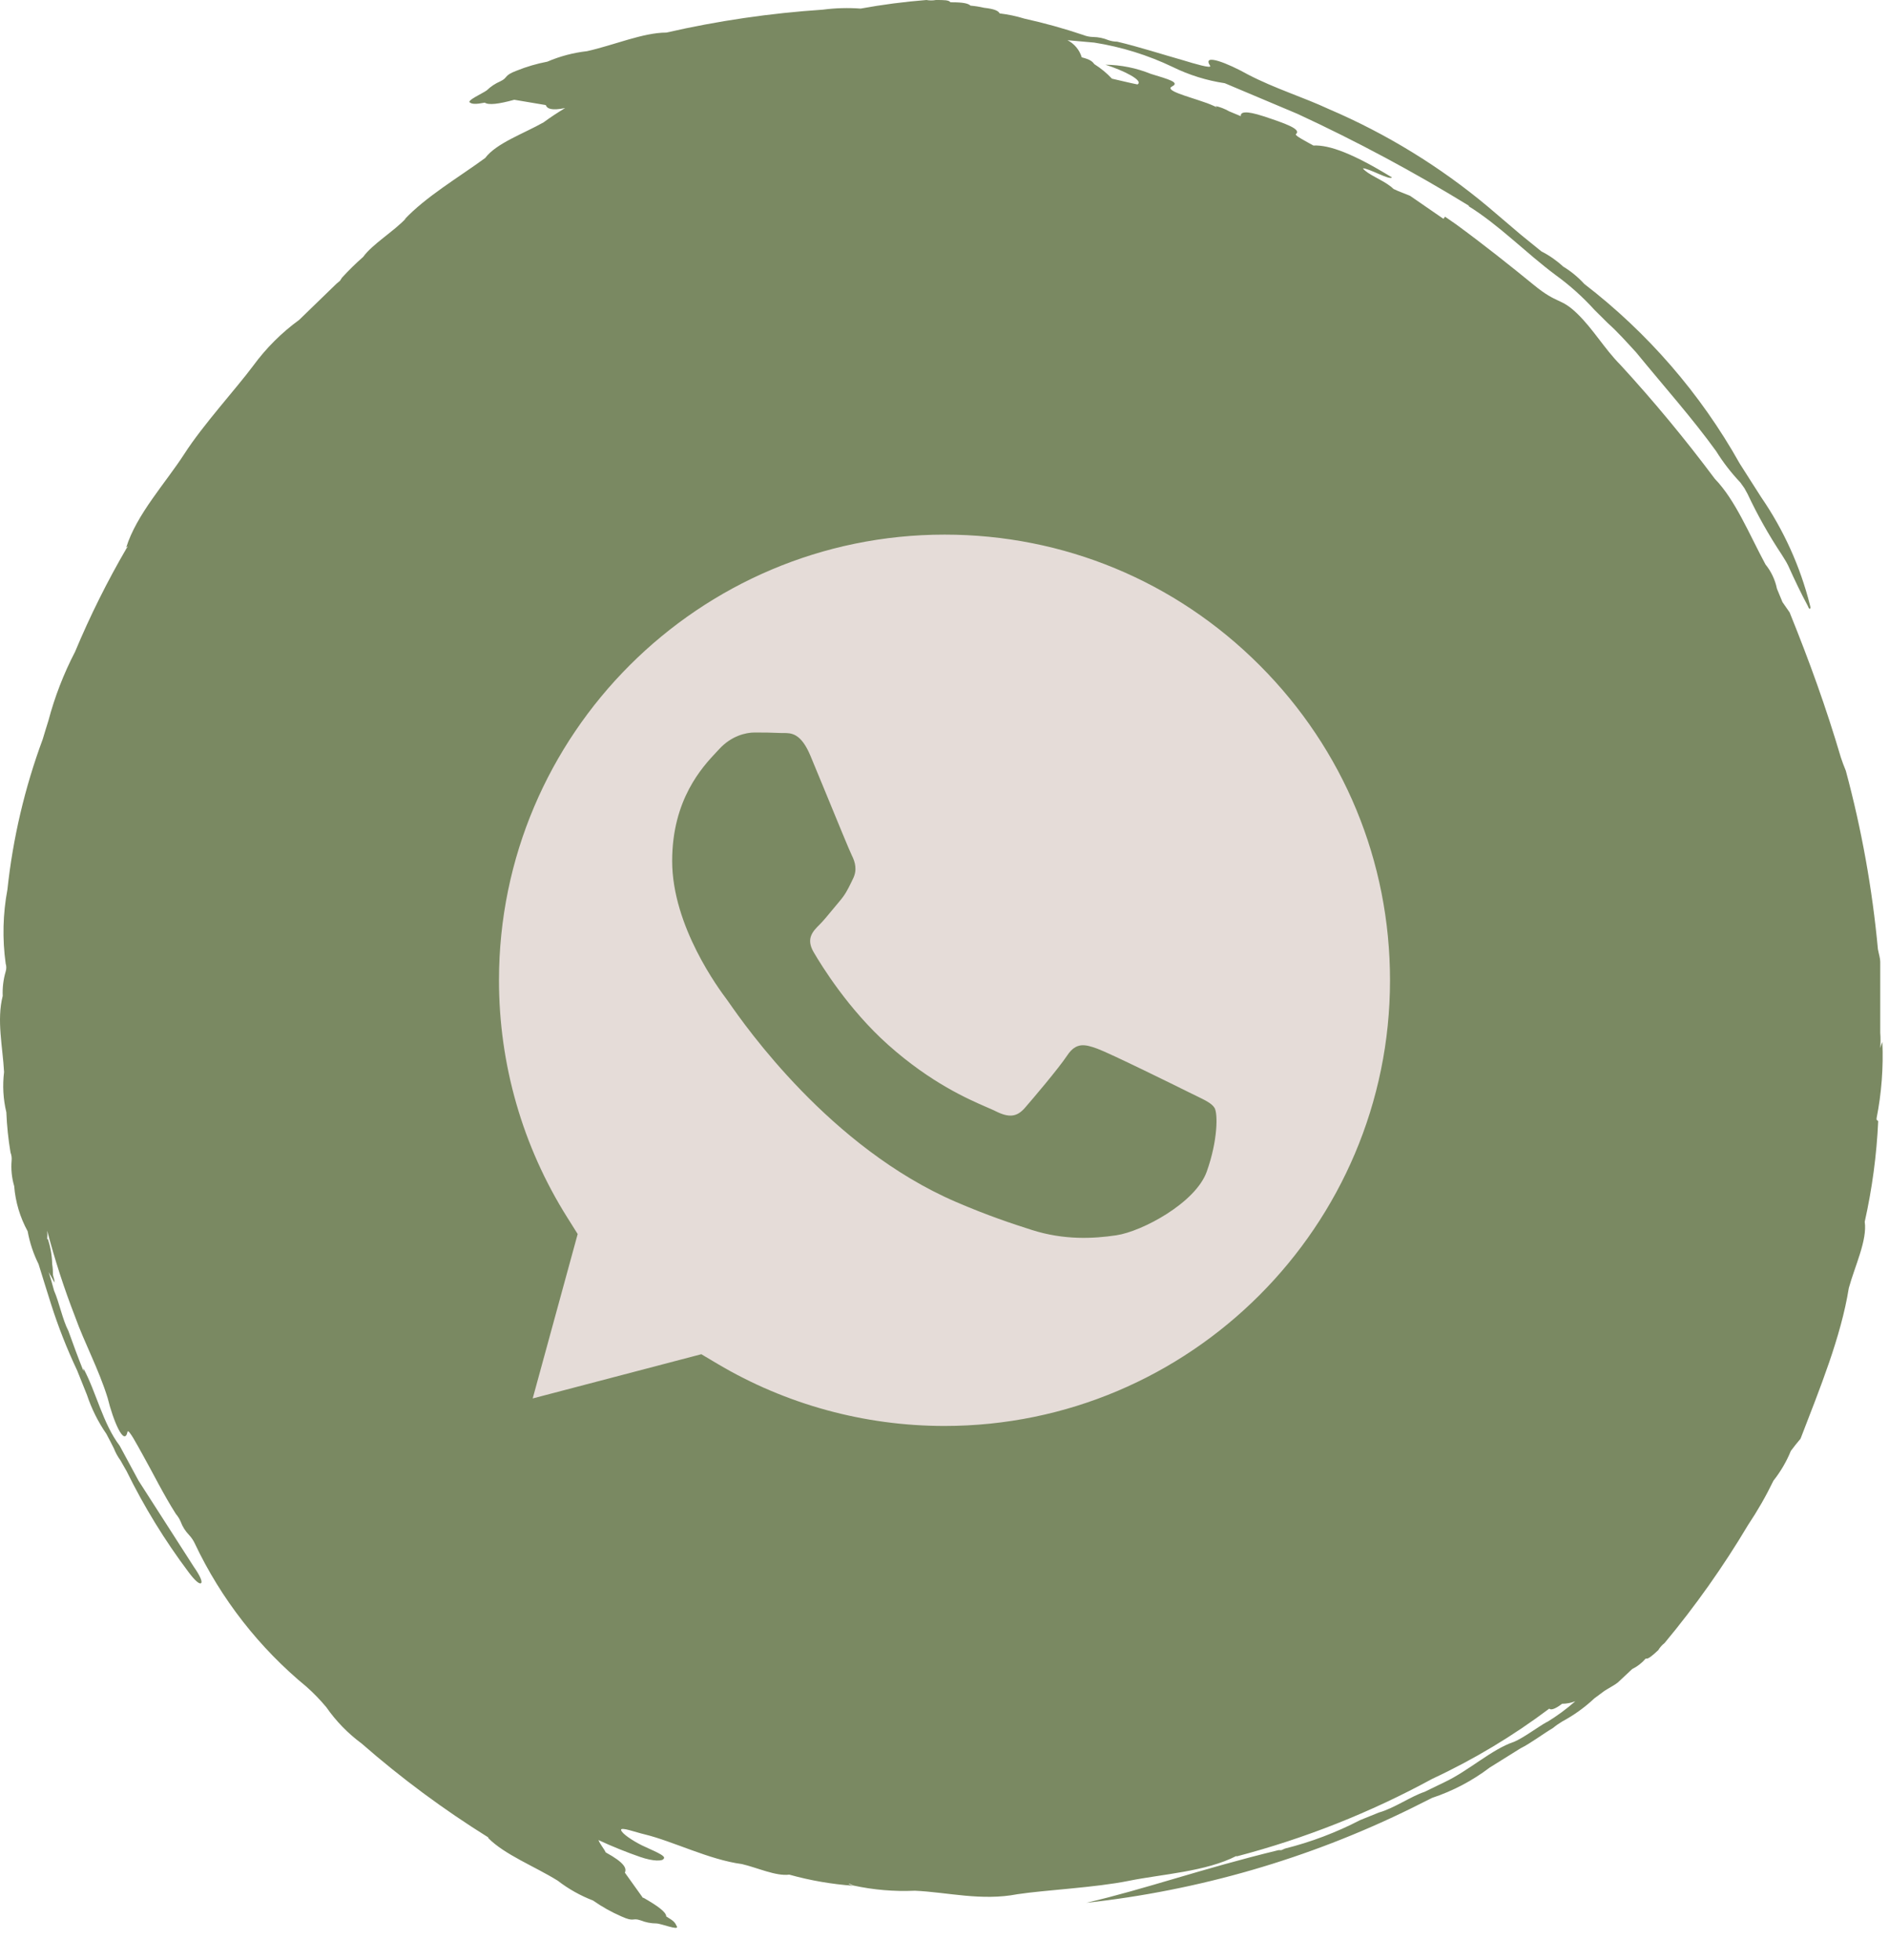
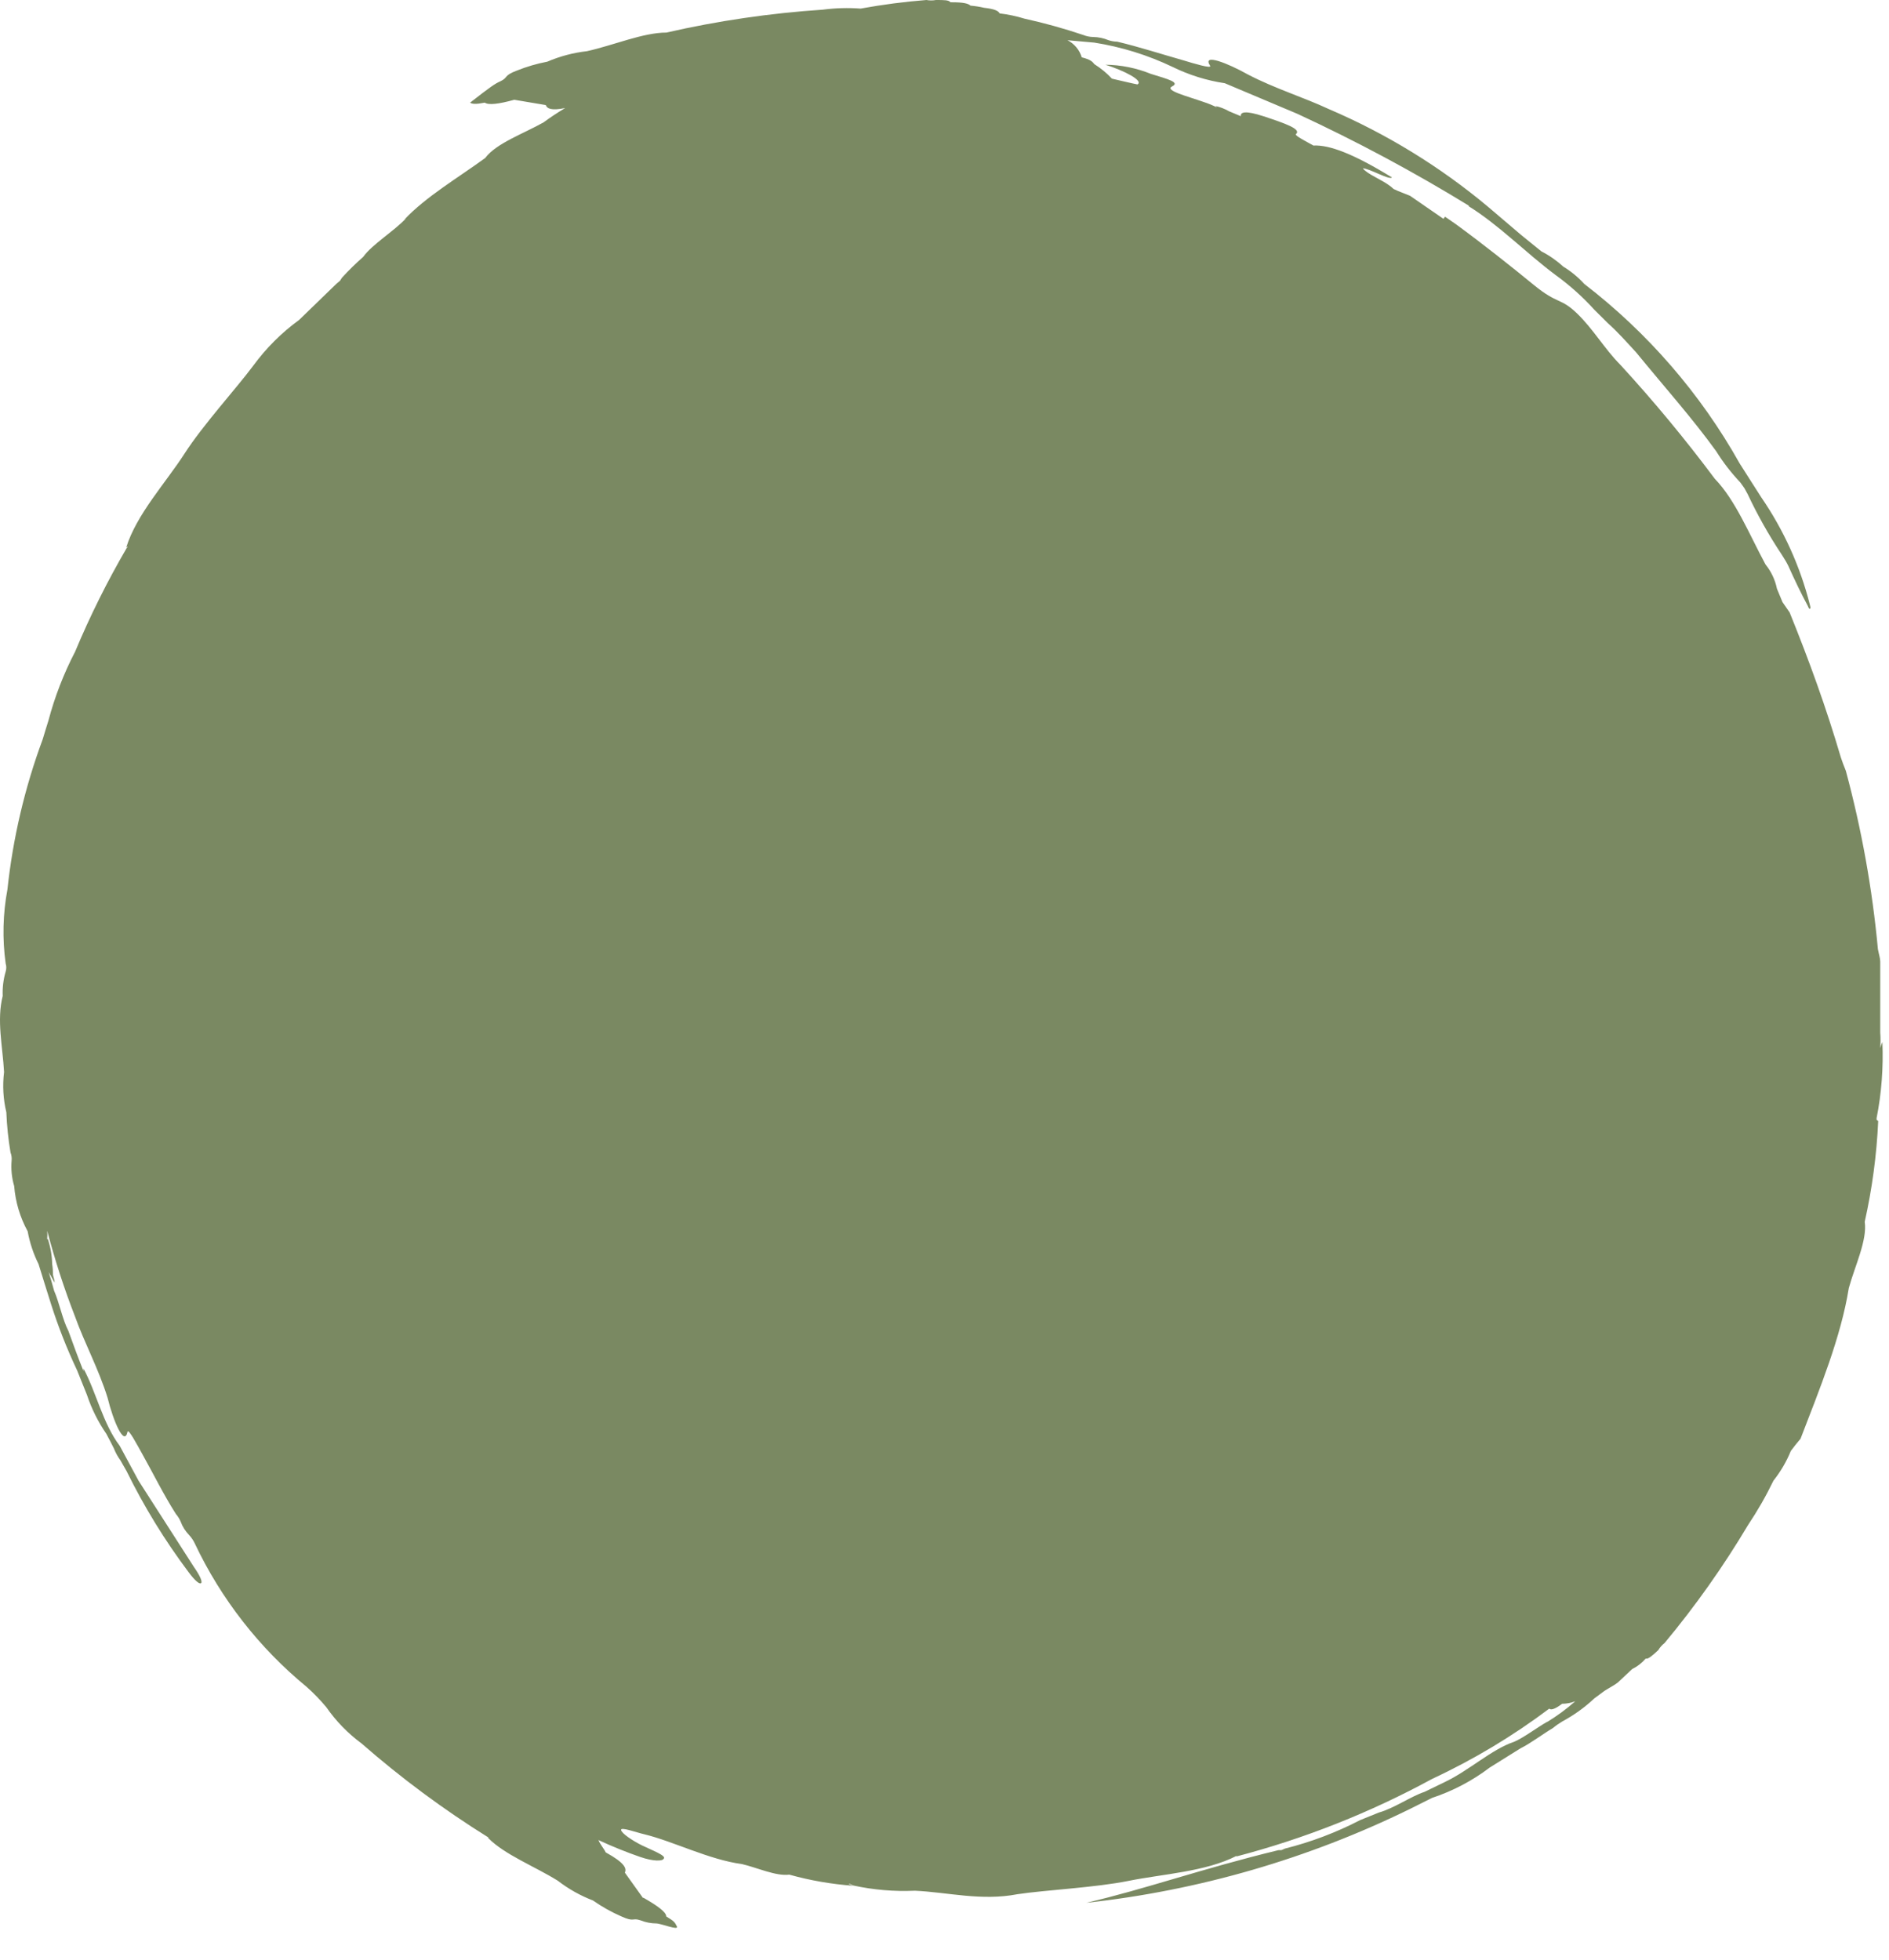
<svg xmlns="http://www.w3.org/2000/svg" width="53" height="55" viewBox="0 0 53 55" fill="none">
-   <path d="M52.652 31.373V31.418L52.697 31.456C52.654 32.406 52.527 33.351 52.319 34.28C52.394 34.798 52.043 35.517 51.872 36.141C51.653 37.51 51.059 38.961 50.518 40.367C50.424 40.476 50.333 40.593 50.246 40.709C50.124 41.009 49.959 41.29 49.758 41.544C49.549 41.976 49.31 42.393 49.043 42.792C48.351 43.954 47.568 45.061 46.702 46.101C46.632 46.155 46.573 46.221 46.528 46.297C46.358 46.458 46.255 46.537 46.203 46.537H46.172C46.067 46.659 45.939 46.759 45.794 46.83L45.393 47.206C45.299 47.282 45.136 47.364 45.015 47.443L44.731 47.654C44.461 47.908 44.158 48.125 43.831 48.301C43.74 48.356 43.652 48.417 43.57 48.485C43.29 48.65 42.946 48.913 42.658 49.056L41.796 49.594C41.309 49.964 40.763 50.251 40.181 50.444L39.557 50.756C36.708 52.152 33.636 53.043 30.479 53.388C32.143 53.001 33.713 52.433 35.873 51.91H35.952L36.058 51.865C36.788 51.682 37.494 51.414 38.161 51.068L38.691 50.854C39.111 50.737 39.591 50.399 39.969 50.275L40.536 50C41.217 49.677 41.857 49.079 42.477 48.872C42.749 48.759 43.135 48.462 43.419 48.304L43.396 48.323C43.68 48.15 43.949 47.953 44.198 47.733C44.08 47.779 43.954 47.803 43.827 47.804L43.823 47.808C43.619 47.962 43.51 47.985 43.468 47.94C42.446 48.709 41.346 49.369 40.185 49.91C38.45 50.855 36.606 51.586 34.693 52.087V52.072C33.831 52.516 32.621 52.58 31.674 52.771C30.725 52.963 29.344 53.027 28.546 53.147C27.536 53.343 26.587 53.091 25.672 53.049H25.668C25.089 53.075 24.509 53.026 23.943 52.903L23.837 52.854H23.807C23.85 52.878 23.895 52.897 23.943 52.91C23.335 52.866 22.733 52.762 22.146 52.598H22.143C21.772 52.647 21.239 52.399 20.815 52.301C19.903 52.181 18.886 51.662 18.084 51.467C17.85 51.414 17.407 51.248 17.426 51.346C17.445 51.444 17.744 51.643 18.008 51.775C18.273 51.906 18.716 52.068 18.621 52.151C18.591 52.222 18.334 52.23 17.963 52.102C17.592 51.974 17.169 51.805 16.791 51.628C16.836 51.745 16.946 51.869 16.995 51.974C17.532 52.267 17.585 52.425 17.532 52.542C17.696 52.77 17.873 53.022 18.038 53.249H18.058C18.44 53.467 18.693 53.647 18.693 53.771C18.912 53.903 18.935 53.933 18.992 54.053C19.049 54.174 18.546 53.967 18.413 53.967C18.262 53.966 18.111 53.936 17.971 53.88C17.729 53.798 17.808 53.941 17.43 53.768C17.152 53.647 16.887 53.498 16.639 53.324C16.283 53.187 15.95 53 15.648 52.767C15.001 52.365 14.158 52.038 13.7 51.572V51.553C12.447 50.772 11.259 49.892 10.149 48.921C9.763 48.636 9.427 48.291 9.154 47.898C8.985 47.696 8.802 47.506 8.605 47.331C7.273 46.236 6.201 44.862 5.466 43.307C5.426 43.221 5.372 43.141 5.307 43.071C5.202 42.963 5.121 42.835 5.069 42.694C5.036 42.617 4.991 42.544 4.936 42.48C4.588 41.935 4.29 41.326 3.998 40.807C3.851 40.544 3.609 40.085 3.579 40.168C3.488 40.608 3.174 39.856 3.019 39.22C2.765 38.404 2.372 37.686 2.103 36.934C1.798 36.149 1.538 35.347 1.324 34.532C1.332 34.609 1.332 34.687 1.324 34.765H1.343C1.418 34.992 1.459 35.229 1.464 35.468C1.48 35.569 1.487 35.67 1.487 35.772C1.502 35.848 1.532 35.904 1.532 35.987L1.419 35.784C1.396 35.754 1.385 35.72 1.366 35.69C1.419 35.863 1.472 36.039 1.517 36.212C1.665 36.551 1.755 37.028 1.918 37.34C2.066 37.75 2.19 38.092 2.342 38.468V38.397C2.701 39.062 2.883 39.938 3.359 40.566L3.889 41.548L5.443 43.969C5.61 44.206 5.689 44.386 5.64 44.42C5.591 44.454 5.466 44.345 5.292 44.112C4.624 43.223 4.042 42.274 3.552 41.277L3.378 40.972C3.302 40.868 3.24 40.754 3.193 40.634C3.136 40.517 3.06 40.375 2.985 40.232C2.752 39.894 2.569 39.526 2.44 39.138L2.164 38.45C1.879 37.848 1.636 37.229 1.434 36.596C1.317 36.22 1.203 35.866 1.082 35.468C0.937 35.177 0.834 34.867 0.776 34.547C0.562 34.155 0.433 33.724 0.398 33.279C0.33 33.047 0.305 32.803 0.326 32.561C0.333 32.485 0.323 32.408 0.295 32.336C0.232 31.963 0.193 31.586 0.178 31.208C0.089 30.838 0.068 30.457 0.114 30.08C0.076 29.365 -0.098 28.628 0.076 27.944C0.066 27.713 0.094 27.482 0.159 27.26C0.182 27.186 0.182 27.108 0.159 27.034C0.063 26.344 0.08 25.643 0.208 24.959C0.362 23.517 0.695 22.1 1.199 20.74C1.249 20.567 1.305 20.394 1.358 20.221C1.536 19.55 1.787 18.901 2.107 18.285C2.525 17.284 3.009 16.312 3.556 15.374C3.556 15.374 3.563 15.378 3.586 15.326L3.541 15.363C3.828 14.434 4.649 13.547 5.175 12.731C5.7 11.915 6.627 10.904 7.108 10.257C7.467 9.767 7.901 9.334 8.394 8.975L9.441 7.96L9.54 7.877L9.593 7.794C9.78 7.588 9.98 7.392 10.19 7.208C10.444 6.854 11.037 6.501 11.393 6.125L11.344 6.163C11.945 5.52 12.857 4.986 13.613 4.433C13.927 4.016 14.688 3.752 15.251 3.433C15.444 3.29 15.648 3.158 15.856 3.031C15.47 3.11 15.349 3.049 15.312 2.948L14.427 2.799L14.423 2.801C13.999 2.918 13.708 2.955 13.602 2.88C13.352 2.929 13.246 2.921 13.19 2.88C13.065 2.831 13.556 2.613 13.659 2.534C13.768 2.428 13.897 2.343 14.037 2.282C14.268 2.173 14.12 2.124 14.498 1.982C14.776 1.87 15.063 1.786 15.357 1.73C15.711 1.578 16.086 1.479 16.469 1.436C17.214 1.271 18.043 0.914 18.697 0.914C20.141 0.584 21.61 0.369 23.088 0.271C23.439 0.225 23.794 0.215 24.147 0.241C24.758 0.129 25.374 0.049 25.993 0C26.081 0.016 26.17 0.016 26.258 0C26.492 0 26.625 0 26.666 0.064H26.7C27.033 0.064 27.166 0.098 27.23 0.158C27.357 0.169 27.484 0.189 27.608 0.218C27.915 0.252 28.013 0.308 28.047 0.376C28.283 0.404 28.516 0.453 28.743 0.523C29.301 0.646 29.851 0.799 30.392 0.981C30.481 1.017 30.576 1.036 30.672 1.038C30.82 1.04 30.966 1.071 31.103 1.128C31.181 1.154 31.263 1.168 31.345 1.169C31.965 1.316 32.624 1.53 33.199 1.692C33.505 1.786 33.989 1.929 33.955 1.85C33.709 1.478 34.451 1.775 35.014 2.091C35.771 2.485 36.565 2.726 37.284 3.061C38.901 3.753 40.408 4.678 41.754 5.805L42.677 6.591L43.248 7.054C43.47 7.167 43.675 7.31 43.858 7.479C44.078 7.612 44.278 7.777 44.451 7.967C46.231 9.336 47.714 11.048 48.809 13.002C48.998 13.303 49.244 13.682 49.418 13.957C50.046 14.872 50.507 15.89 50.779 16.965C50.809 17.078 50.794 17.07 50.779 17.078C50.764 17.085 50.757 17.085 50.719 16.995C50.548 16.679 50.352 16.273 50.17 15.867C50.098 15.724 50.072 15.698 49.989 15.559C49.628 15.016 49.309 14.448 49.032 13.859L48.941 13.694L48.828 13.536C48.573 13.267 48.346 12.974 48.151 12.66C47.477 11.727 46.713 10.874 45.907 9.889C45.65 9.61 45.378 9.302 45.113 9.069L44.735 8.693C44.408 8.332 44.044 8.006 43.649 7.719C42.81 7.095 42.061 6.313 41.195 5.779H41.225C39.671 4.825 38.062 3.963 36.406 3.196L34.364 2.335C33.856 2.259 33.364 2.106 32.904 1.88C32.208 1.547 31.468 1.316 30.706 1.196L29.95 1.128C30.046 1.177 30.131 1.245 30.2 1.328C30.269 1.41 30.32 1.506 30.351 1.609C30.593 1.669 30.653 1.73 30.706 1.801C30.887 1.915 31.052 2.051 31.198 2.207C31.451 2.264 31.701 2.327 31.913 2.369C32.102 2.264 31.519 1.974 31.016 1.816C31.452 1.821 31.883 1.908 32.287 2.072C32.79 2.226 33.112 2.312 32.885 2.425C32.658 2.538 33.339 2.707 33.77 2.861C33.9 2.903 34.026 2.955 34.148 3.015L34.103 2.974C34.235 3.004 34.363 3.053 34.481 3.121L34.814 3.26C34.799 3.14 34.946 3.098 35.445 3.26C36.058 3.463 36.531 3.625 36.357 3.767C36.338 3.813 36.637 3.963 36.849 4.083C37.303 4.061 37.976 4.316 39.054 4.978C38.993 5.065 38.418 4.723 38.237 4.723C38.38 4.903 38.766 5.031 39.031 5.241L39.099 5.302L39.213 5.354L39.561 5.493L40.499 6.14L40.544 6.08L40.847 6.29C41.603 6.843 42.367 7.449 43.037 7.997C43.706 8.546 43.786 8.347 44.251 8.798C44.716 9.25 45.007 9.776 45.465 10.238C46.402 11.258 47.285 12.325 48.113 13.434C48.695 14.036 49.073 14.98 49.535 15.837C49.695 16.035 49.805 16.268 49.856 16.518L50.011 16.893L50.212 17.183C50.779 18.585 51.237 19.856 51.649 21.251C51.683 21.36 51.74 21.507 51.789 21.627C52.231 23.267 52.532 24.941 52.689 26.632C52.72 26.794 52.754 26.888 52.754 26.982V28.749V28.877V28.971C52.765 29.116 52.765 29.262 52.754 29.407C52.77 29.348 52.791 29.29 52.814 29.234C52.845 29.951 52.791 30.669 52.652 31.373Z" fill="#7A8962" />
-   <path fill-rule="evenodd" clip-rule="evenodd" d="M20.133 38.267L19.677 37.996L14.946 39.237L16.208 34.624L15.911 34.151C14.66 32.161 13.999 29.861 14 27.499C14.003 20.607 19.61 15 26.505 15C29.844 15.001 32.982 16.303 35.342 18.666C37.702 21.029 39.001 24.169 39 27.509C38.997 34.401 33.39 40.009 26.5 40.009H26.495C24.252 40.008 22.052 39.406 20.133 38.267ZM33.562 30.747C33.824 30.874 34.001 30.96 34.077 31.086C34.171 31.242 34.171 31.995 33.858 32.873C33.545 33.751 32.043 34.552 31.321 34.659C30.674 34.756 29.855 34.797 28.955 34.511C28.409 34.337 27.709 34.106 26.812 33.719C23.29 32.198 20.909 28.783 20.459 28.138C20.427 28.093 20.405 28.061 20.393 28.045L20.39 28.041C20.191 27.776 18.859 25.998 18.859 24.158C18.859 22.427 19.709 21.519 20.1 21.102C20.127 21.073 20.152 21.047 20.174 21.023C20.518 20.646 20.925 20.552 21.176 20.552C21.426 20.552 21.677 20.555 21.896 20.566C21.923 20.567 21.951 20.567 21.98 20.567C22.199 20.566 22.472 20.564 22.741 21.211C22.845 21.46 22.997 21.829 23.157 22.218C23.48 23.005 23.837 23.875 23.9 24.001C23.994 24.189 24.057 24.409 23.931 24.659C23.913 24.697 23.895 24.733 23.879 24.767C23.785 24.959 23.715 25.1 23.556 25.286C23.493 25.36 23.428 25.439 23.363 25.518C23.234 25.675 23.105 25.832 22.992 25.945C22.804 26.132 22.608 26.335 22.827 26.712C23.046 27.088 23.801 28.318 24.918 29.315C26.119 30.386 27.162 30.838 27.691 31.068C27.795 31.113 27.878 31.149 27.94 31.18C28.315 31.368 28.535 31.337 28.754 31.086C28.973 30.835 29.693 29.988 29.944 29.612C30.194 29.236 30.445 29.299 30.789 29.424C31.134 29.55 32.981 30.459 33.357 30.647C33.43 30.683 33.499 30.717 33.562 30.747Z" fill="#E5DCD8" />
+   <path d="M52.652 31.373V31.418L52.697 31.456C52.654 32.406 52.527 33.351 52.319 34.28C52.394 34.798 52.043 35.517 51.872 36.141C51.653 37.51 51.059 38.961 50.518 40.367C50.424 40.476 50.333 40.593 50.246 40.709C50.124 41.009 49.959 41.29 49.758 41.544C49.549 41.976 49.31 42.393 49.043 42.792C48.351 43.954 47.568 45.061 46.702 46.101C46.632 46.155 46.573 46.221 46.528 46.297C46.358 46.458 46.255 46.537 46.203 46.537H46.172C46.067 46.659 45.939 46.759 45.794 46.83L45.393 47.206C45.299 47.282 45.136 47.364 45.015 47.443L44.731 47.654C44.461 47.908 44.158 48.125 43.831 48.301C43.74 48.356 43.652 48.417 43.57 48.485C43.29 48.65 42.946 48.913 42.658 49.056L41.796 49.594C41.309 49.964 40.763 50.251 40.181 50.444L39.557 50.756C36.708 52.152 33.636 53.043 30.479 53.388C32.143 53.001 33.713 52.433 35.873 51.91H35.952L36.058 51.865C36.788 51.682 37.494 51.414 38.161 51.068L38.691 50.854C39.111 50.737 39.591 50.399 39.969 50.275L40.536 50C41.217 49.677 41.857 49.079 42.477 48.872C42.749 48.759 43.135 48.462 43.419 48.304L43.396 48.323C43.68 48.15 43.949 47.953 44.198 47.733C44.08 47.779 43.954 47.803 43.827 47.804L43.823 47.808C43.619 47.962 43.51 47.985 43.468 47.94C42.446 48.709 41.346 49.369 40.185 49.91C38.45 50.855 36.606 51.586 34.693 52.087V52.072C33.831 52.516 32.621 52.58 31.674 52.771C30.725 52.963 29.344 53.027 28.546 53.147C27.536 53.343 26.587 53.091 25.672 53.049H25.668C25.089 53.075 24.509 53.026 23.943 52.903L23.837 52.854H23.807C23.85 52.878 23.895 52.897 23.943 52.91C23.335 52.866 22.733 52.762 22.146 52.598H22.143C21.772 52.647 21.239 52.399 20.815 52.301C19.903 52.181 18.886 51.662 18.084 51.467C17.85 51.414 17.407 51.248 17.426 51.346C17.445 51.444 17.744 51.643 18.008 51.775C18.273 51.906 18.716 52.068 18.621 52.151C18.591 52.222 18.334 52.23 17.963 52.102C17.592 51.974 17.169 51.805 16.791 51.628C16.836 51.745 16.946 51.869 16.995 51.974C17.532 52.267 17.585 52.425 17.532 52.542C17.696 52.77 17.873 53.022 18.038 53.249H18.058C18.44 53.467 18.693 53.647 18.693 53.771C18.912 53.903 18.935 53.933 18.992 54.053C19.049 54.174 18.546 53.967 18.413 53.967C18.262 53.966 18.111 53.936 17.971 53.88C17.729 53.798 17.808 53.941 17.43 53.768C17.152 53.647 16.887 53.498 16.639 53.324C16.283 53.187 15.95 53 15.648 52.767C15.001 52.365 14.158 52.038 13.7 51.572V51.553C12.447 50.772 11.259 49.892 10.149 48.921C9.763 48.636 9.427 48.291 9.154 47.898C8.985 47.696 8.802 47.506 8.605 47.331C7.273 46.236 6.201 44.862 5.466 43.307C5.426 43.221 5.372 43.141 5.307 43.071C5.202 42.963 5.121 42.835 5.069 42.694C5.036 42.617 4.991 42.544 4.936 42.48C4.588 41.935 4.29 41.326 3.998 40.807C3.851 40.544 3.609 40.085 3.579 40.168C3.488 40.608 3.174 39.856 3.019 39.22C2.765 38.404 2.372 37.686 2.103 36.934C1.798 36.149 1.538 35.347 1.324 34.532C1.332 34.609 1.332 34.687 1.324 34.765H1.343C1.418 34.992 1.459 35.229 1.464 35.468C1.48 35.569 1.487 35.67 1.487 35.772C1.502 35.848 1.532 35.904 1.532 35.987L1.419 35.784C1.396 35.754 1.385 35.72 1.366 35.69C1.419 35.863 1.472 36.039 1.517 36.212C1.665 36.551 1.755 37.028 1.918 37.34C2.066 37.75 2.19 38.092 2.342 38.468V38.397C2.701 39.062 2.883 39.938 3.359 40.566L3.889 41.548L5.443 43.969C5.61 44.206 5.689 44.386 5.64 44.42C5.591 44.454 5.466 44.345 5.292 44.112C4.624 43.223 4.042 42.274 3.552 41.277L3.378 40.972C3.302 40.868 3.24 40.754 3.193 40.634C3.136 40.517 3.06 40.375 2.985 40.232C2.752 39.894 2.569 39.526 2.44 39.138L2.164 38.45C1.879 37.848 1.636 37.229 1.434 36.596C1.317 36.22 1.203 35.866 1.082 35.468C0.937 35.177 0.834 34.867 0.776 34.547C0.562 34.155 0.433 33.724 0.398 33.279C0.33 33.047 0.305 32.803 0.326 32.561C0.333 32.485 0.323 32.408 0.295 32.336C0.232 31.963 0.193 31.586 0.178 31.208C0.089 30.838 0.068 30.457 0.114 30.08C0.076 29.365 -0.098 28.628 0.076 27.944C0.066 27.713 0.094 27.482 0.159 27.26C0.182 27.186 0.182 27.108 0.159 27.034C0.063 26.344 0.08 25.643 0.208 24.959C0.362 23.517 0.695 22.1 1.199 20.74C1.249 20.567 1.305 20.394 1.358 20.221C1.536 19.55 1.787 18.901 2.107 18.285C2.525 17.284 3.009 16.312 3.556 15.374C3.556 15.374 3.563 15.378 3.586 15.326L3.541 15.363C3.828 14.434 4.649 13.547 5.175 12.731C5.7 11.915 6.627 10.904 7.108 10.257C7.467 9.767 7.901 9.334 8.394 8.975L9.441 7.96L9.54 7.877L9.593 7.794C9.78 7.588 9.98 7.392 10.19 7.208C10.444 6.854 11.037 6.501 11.393 6.125L11.344 6.163C11.945 5.52 12.857 4.986 13.613 4.433C13.927 4.016 14.688 3.752 15.251 3.433C15.444 3.29 15.648 3.158 15.856 3.031C15.47 3.11 15.349 3.049 15.312 2.948L14.427 2.799L14.423 2.801C13.999 2.918 13.708 2.955 13.602 2.88C13.352 2.929 13.246 2.921 13.19 2.88C13.768 2.428 13.897 2.343 14.037 2.282C14.268 2.173 14.12 2.124 14.498 1.982C14.776 1.87 15.063 1.786 15.357 1.73C15.711 1.578 16.086 1.479 16.469 1.436C17.214 1.271 18.043 0.914 18.697 0.914C20.141 0.584 21.61 0.369 23.088 0.271C23.439 0.225 23.794 0.215 24.147 0.241C24.758 0.129 25.374 0.049 25.993 0C26.081 0.016 26.17 0.016 26.258 0C26.492 0 26.625 0 26.666 0.064H26.7C27.033 0.064 27.166 0.098 27.23 0.158C27.357 0.169 27.484 0.189 27.608 0.218C27.915 0.252 28.013 0.308 28.047 0.376C28.283 0.404 28.516 0.453 28.743 0.523C29.301 0.646 29.851 0.799 30.392 0.981C30.481 1.017 30.576 1.036 30.672 1.038C30.82 1.04 30.966 1.071 31.103 1.128C31.181 1.154 31.263 1.168 31.345 1.169C31.965 1.316 32.624 1.53 33.199 1.692C33.505 1.786 33.989 1.929 33.955 1.85C33.709 1.478 34.451 1.775 35.014 2.091C35.771 2.485 36.565 2.726 37.284 3.061C38.901 3.753 40.408 4.678 41.754 5.805L42.677 6.591L43.248 7.054C43.47 7.167 43.675 7.31 43.858 7.479C44.078 7.612 44.278 7.777 44.451 7.967C46.231 9.336 47.714 11.048 48.809 13.002C48.998 13.303 49.244 13.682 49.418 13.957C50.046 14.872 50.507 15.89 50.779 16.965C50.809 17.078 50.794 17.07 50.779 17.078C50.764 17.085 50.757 17.085 50.719 16.995C50.548 16.679 50.352 16.273 50.17 15.867C50.098 15.724 50.072 15.698 49.989 15.559C49.628 15.016 49.309 14.448 49.032 13.859L48.941 13.694L48.828 13.536C48.573 13.267 48.346 12.974 48.151 12.66C47.477 11.727 46.713 10.874 45.907 9.889C45.65 9.61 45.378 9.302 45.113 9.069L44.735 8.693C44.408 8.332 44.044 8.006 43.649 7.719C42.81 7.095 42.061 6.313 41.195 5.779H41.225C39.671 4.825 38.062 3.963 36.406 3.196L34.364 2.335C33.856 2.259 33.364 2.106 32.904 1.88C32.208 1.547 31.468 1.316 30.706 1.196L29.95 1.128C30.046 1.177 30.131 1.245 30.2 1.328C30.269 1.41 30.32 1.506 30.351 1.609C30.593 1.669 30.653 1.73 30.706 1.801C30.887 1.915 31.052 2.051 31.198 2.207C31.451 2.264 31.701 2.327 31.913 2.369C32.102 2.264 31.519 1.974 31.016 1.816C31.452 1.821 31.883 1.908 32.287 2.072C32.79 2.226 33.112 2.312 32.885 2.425C32.658 2.538 33.339 2.707 33.77 2.861C33.9 2.903 34.026 2.955 34.148 3.015L34.103 2.974C34.235 3.004 34.363 3.053 34.481 3.121L34.814 3.26C34.799 3.14 34.946 3.098 35.445 3.26C36.058 3.463 36.531 3.625 36.357 3.767C36.338 3.813 36.637 3.963 36.849 4.083C37.303 4.061 37.976 4.316 39.054 4.978C38.993 5.065 38.418 4.723 38.237 4.723C38.38 4.903 38.766 5.031 39.031 5.241L39.099 5.302L39.213 5.354L39.561 5.493L40.499 6.14L40.544 6.08L40.847 6.29C41.603 6.843 42.367 7.449 43.037 7.997C43.706 8.546 43.786 8.347 44.251 8.798C44.716 9.25 45.007 9.776 45.465 10.238C46.402 11.258 47.285 12.325 48.113 13.434C48.695 14.036 49.073 14.98 49.535 15.837C49.695 16.035 49.805 16.268 49.856 16.518L50.011 16.893L50.212 17.183C50.779 18.585 51.237 19.856 51.649 21.251C51.683 21.36 51.74 21.507 51.789 21.627C52.231 23.267 52.532 24.941 52.689 26.632C52.72 26.794 52.754 26.888 52.754 26.982V28.749V28.877V28.971C52.765 29.116 52.765 29.262 52.754 29.407C52.77 29.348 52.791 29.29 52.814 29.234C52.845 29.951 52.791 30.669 52.652 31.373Z" fill="#7A8962" />
</svg>